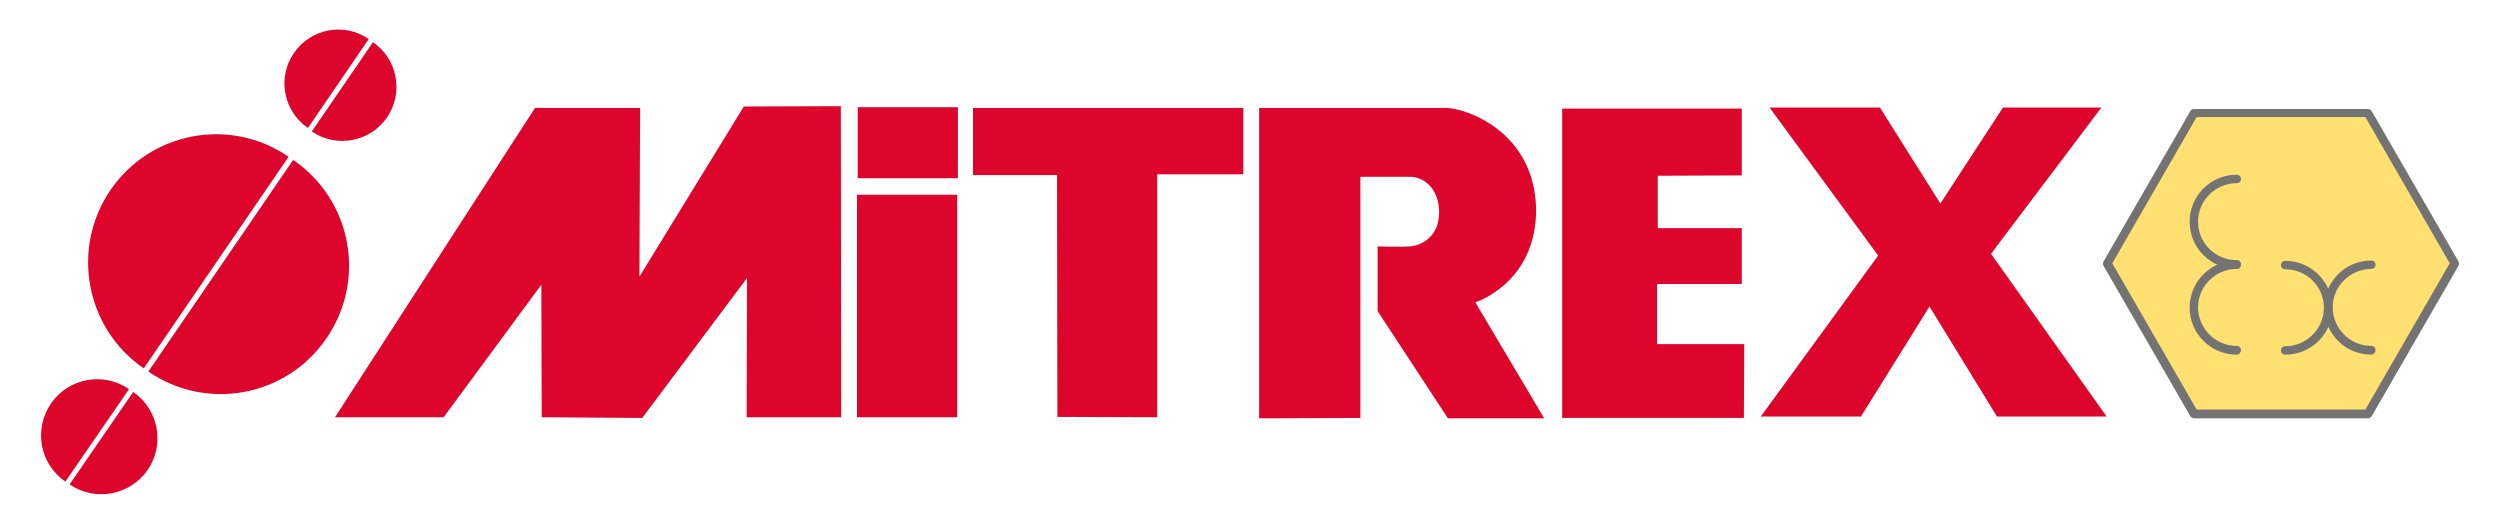
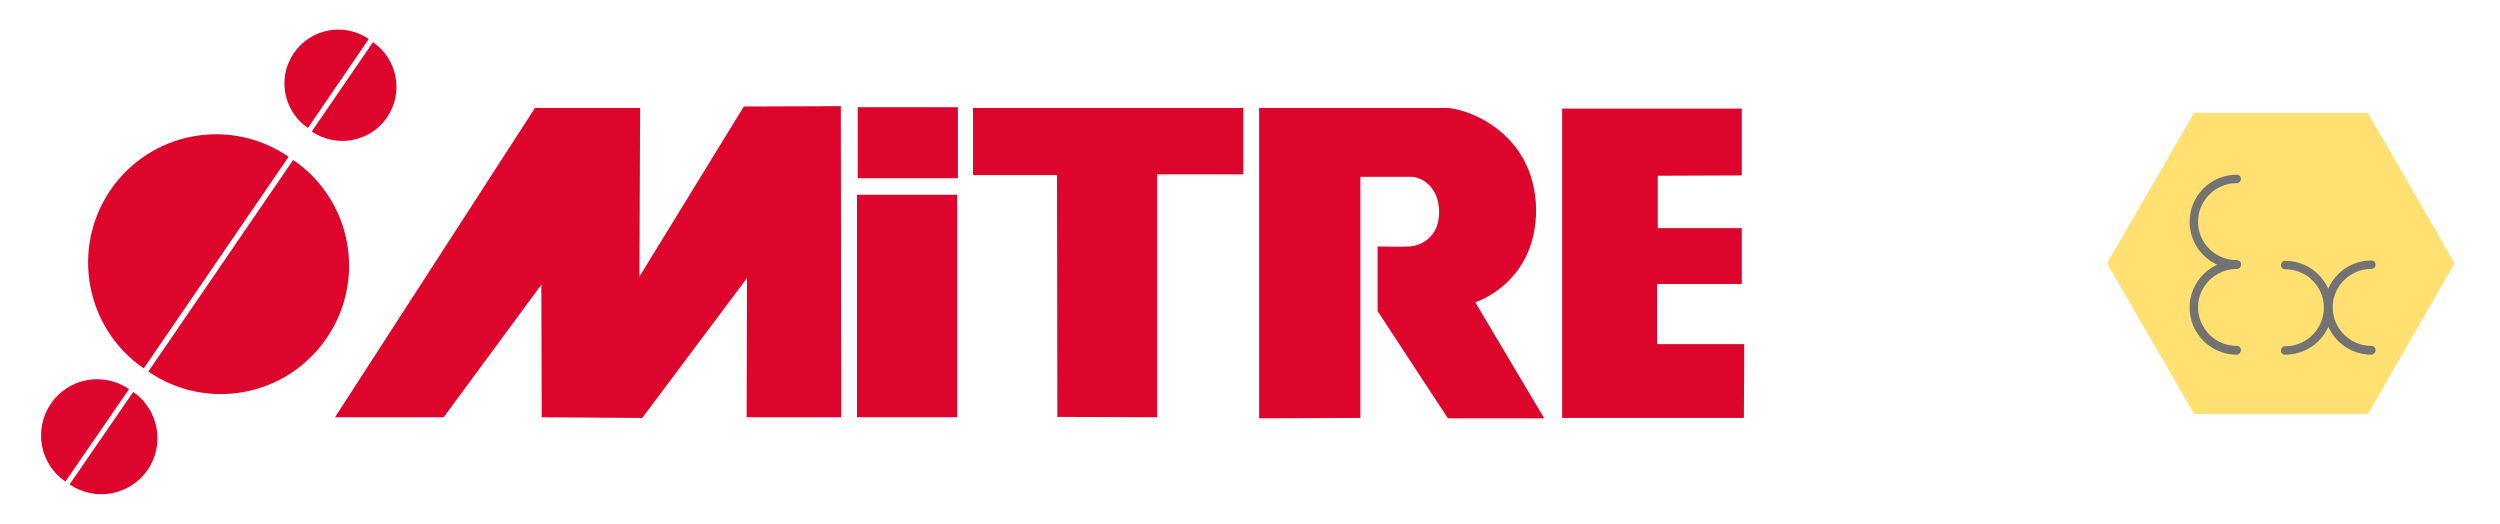
<svg xmlns="http://www.w3.org/2000/svg" version="1.1" id="Layer_1" x="0px" y="0px" viewBox="0 0 711.2 149" style="enable-background:new 0 0 711.2 149;" xml:space="preserve">
  <style type="text/css">
	.st0{fill:#FFE071;}
	.st1{fill:#747373;}
	.st2{fill:#DD052B;}
</style>
  <g id="logo_EX">
    <g>
      <g>
        <polygon class="st0" points="624.2,117.8 599.4,74.9 624.2,32.1 673.6,32.1 698.3,74.9 673.6,117.8    " />
-         <path class="st1" d="M673.6,119h-49.4c-0.4,0-0.8-0.2-1.1-0.6l-24.7-42.8c-0.2-0.4-0.2-0.8,0-1.2l24.7-42.8     c0.2-0.4,0.6-0.6,1.1-0.6h49.4c0.4,0,0.8,0.2,1.1,0.6l24.7,42.8c0.2,0.4,0.2,0.8,0,1.2l-24.7,42.8C674.4,118.8,674,119,673.6,119     z M624.9,116.5h48l24-41.6l-24-41.6h-48l-24,41.6L624.9,116.5z" />
      </g>
      <g>
        <g>
          <path class="st1" d="M636.3,76.5c-7.4,0-13.4-6-13.4-13.4c0-7.4,6-13.4,13.4-13.4c0.7,0,1.2,0.5,1.2,1.2c0,0.7-0.5,1.2-1.2,1.2      c-6,0-11,4.9-11,11c0,6,4.9,10.9,11,10.9c0.7,0,1.2,0.5,1.2,1.2S636.9,76.5,636.3,76.5z" />
        </g>
        <g>
          <path class="st1" d="M636.3,100.9c-7.4,0-13.4-6-13.4-13.4s6-13.4,13.4-13.4c0.7,0,1.2,0.5,1.2,1.2c0,0.7-0.5,1.2-1.2,1.2      c-6,0-11,4.9-11,10.9c0,6,4.9,11,11,11c0.7,0,1.2,0.5,1.2,1.2S636.9,100.9,636.3,100.9z" />
        </g>
        <g>
          <path class="st1" d="M674.6,100.9c-7.4,0-13.4-6-13.4-13.4s6-13.4,13.4-13.4c0.7,0,1.2,0.5,1.2,1.2c0,0.7-0.5,1.2-1.2,1.2      c-6,0-11,4.9-11,10.9c0,6,4.9,11,11,11c0.7,0,1.2,0.5,1.2,1.2S675.2,100.9,674.6,100.9z" />
        </g>
        <g>
          <path class="st1" d="M650.1,100.9c-0.7,0-1.2-0.5-1.2-1.2s0.5-1.2,1.2-1.2c6,0,11-4.9,11-11c0-6-4.9-10.9-11-10.9      c-0.7,0-1.2-0.5-1.2-1.2c0-0.7,0.5-1.2,1.2-1.2c7.4,0,13.4,6,13.4,13.4S657.5,100.9,650.1,100.9z" />
        </g>
      </g>
    </g>
    <g>
      <g>
        <path class="st2" d="M40.9,104.8c-16.6-11.4-20.8-34.1-9.5-50.7c11.4-16.7,34.1-20.9,50.7-9.5L40.9,104.8z" />
      </g>
      <g>
        <path class="st2" d="M42.2,105.7c16.6,11.4,39.3,7.2,50.7-9.5c11.4-16.6,7.2-39.3-9.5-50.7L42.2,105.7z" />
      </g>
      <g>
        <path class="st2" d="M87.6,36.4c-7-4.8-8.8-14.3-4-21.3s14.3-8.8,21.3-4L87.6,36.4z" />
      </g>
      <g>
        <path class="st2" d="M88.7,37.4c7,4.8,16.6,3,21.4-4s3-16.6-4-21.4L88.7,37.4z" />
      </g>
      <g>
        <path class="st2" d="M18.6,137c-7.3-5-9.1-14.9-4.1-22.2c5-7.3,14.9-9.1,22.2-4.1L18.6,137z" />
      </g>
      <g>
        <path class="st2" d="M19.8,137.8c7.3,5,17.2,3.1,22.2-4.1c5-7.3,3.1-17.2-4.1-22.2L19.8,137.8z" />
      </g>
    </g>
  </g>
  <g id="Layer_2_1_">
    <g>
      <polygon class="st2" points="95.3,118.7 152.2,30.7 182.1,30.7 181.9,78.7 211.6,30.3 239.2,30.2 239.3,118.7 212.4,118.7     212.5,79.1 182.7,118.9 154.1,118.7 154,81 126.2,118.7   " />
      <rect x="243.8" y="55.4" class="st2" width="28.5" height="63.3" />
      <rect x="244" y="30.5" class="st2" width="28.5" height="20.2" />
      <path class="st2" d="M358.2,30.7V119l28.8-0.1V50.3c0,0,11.5,0,14.4,0s8,2.7,8,10.1s-5.6,9.5-8.2,9.7c-2.7,0.2-9.3,0-9.3,0v18.4    l20,30.5h27.4l-19.6-33c0,0,17.3-5.4,17.3-26.4c-0.4-22.5-20.4-28.9-25.6-28.9C406.4,30.7,358.2,30.7,358.2,30.7z" />
      <polygon class="st2" points="495.5,30.9 444.4,30.9 444.4,118.9 496.1,118.9 496.2,97.9 471.4,97.9 471.4,80.8 495.5,80.8     495.5,64.9 471.6,64.9 471.6,50 495.5,49.9   " />
      <polygon class="st2" points="276.8,30.7 276.8,49.8 300.7,49.8 300.8,118.6 329.2,118.7 329.2,49.6 353.7,49.6 353.7,30.7   " />
      <g>
-         <path class="st2" d="M548.9,87.2l-19.5,31.3h-28.5l33.4-45.8l-30.9-42.1h31.4L552,57.9l17.8-27.3h28l-31.4,41.6l32.9,46.3h-31.2     L548.9,87.2z" />
-       </g>
+         </g>
    </g>
  </g>
</svg>